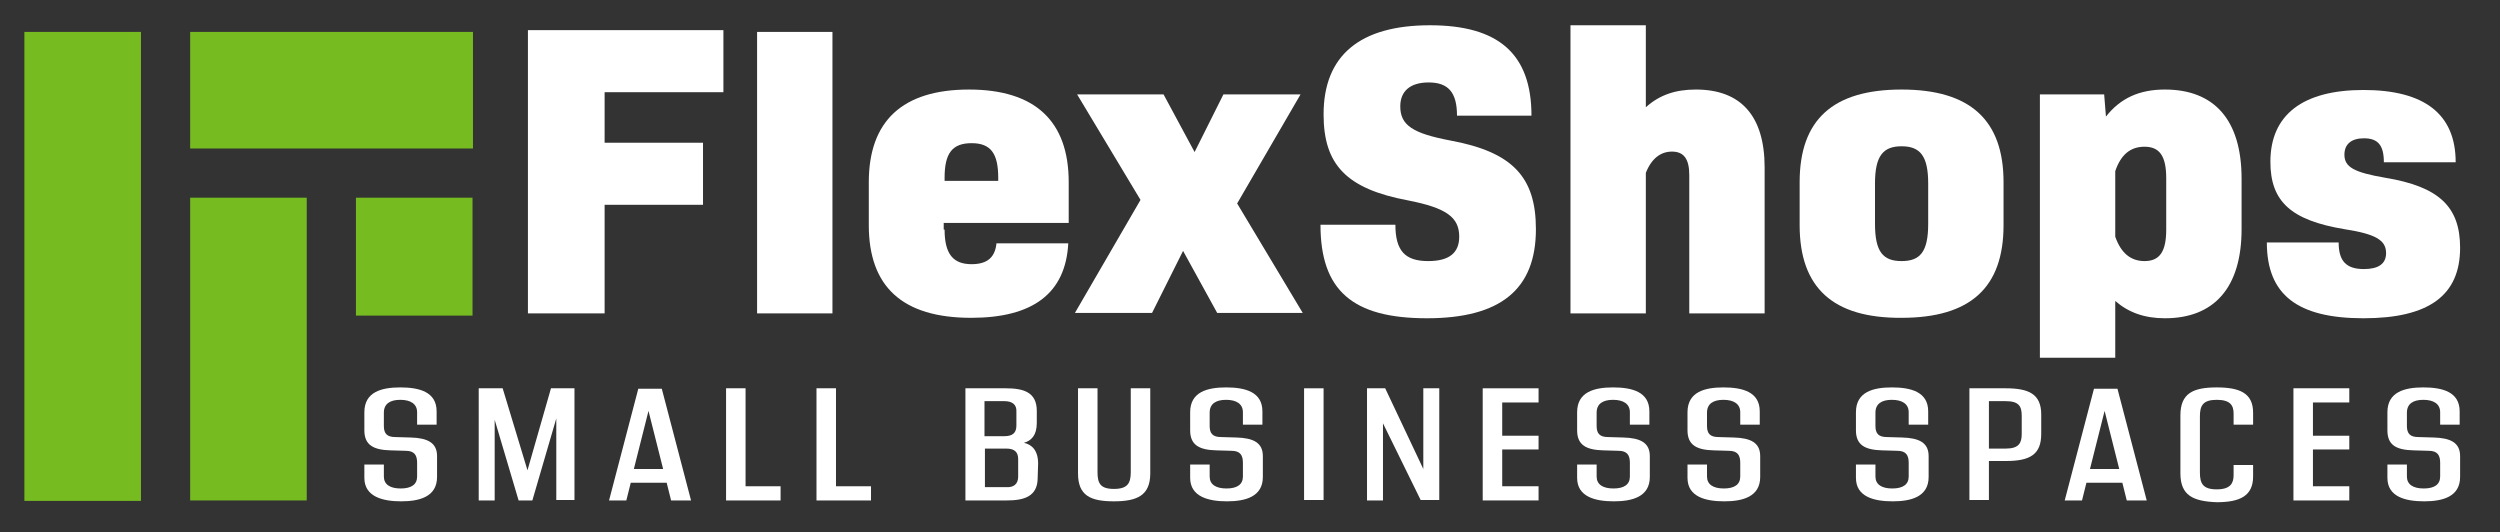
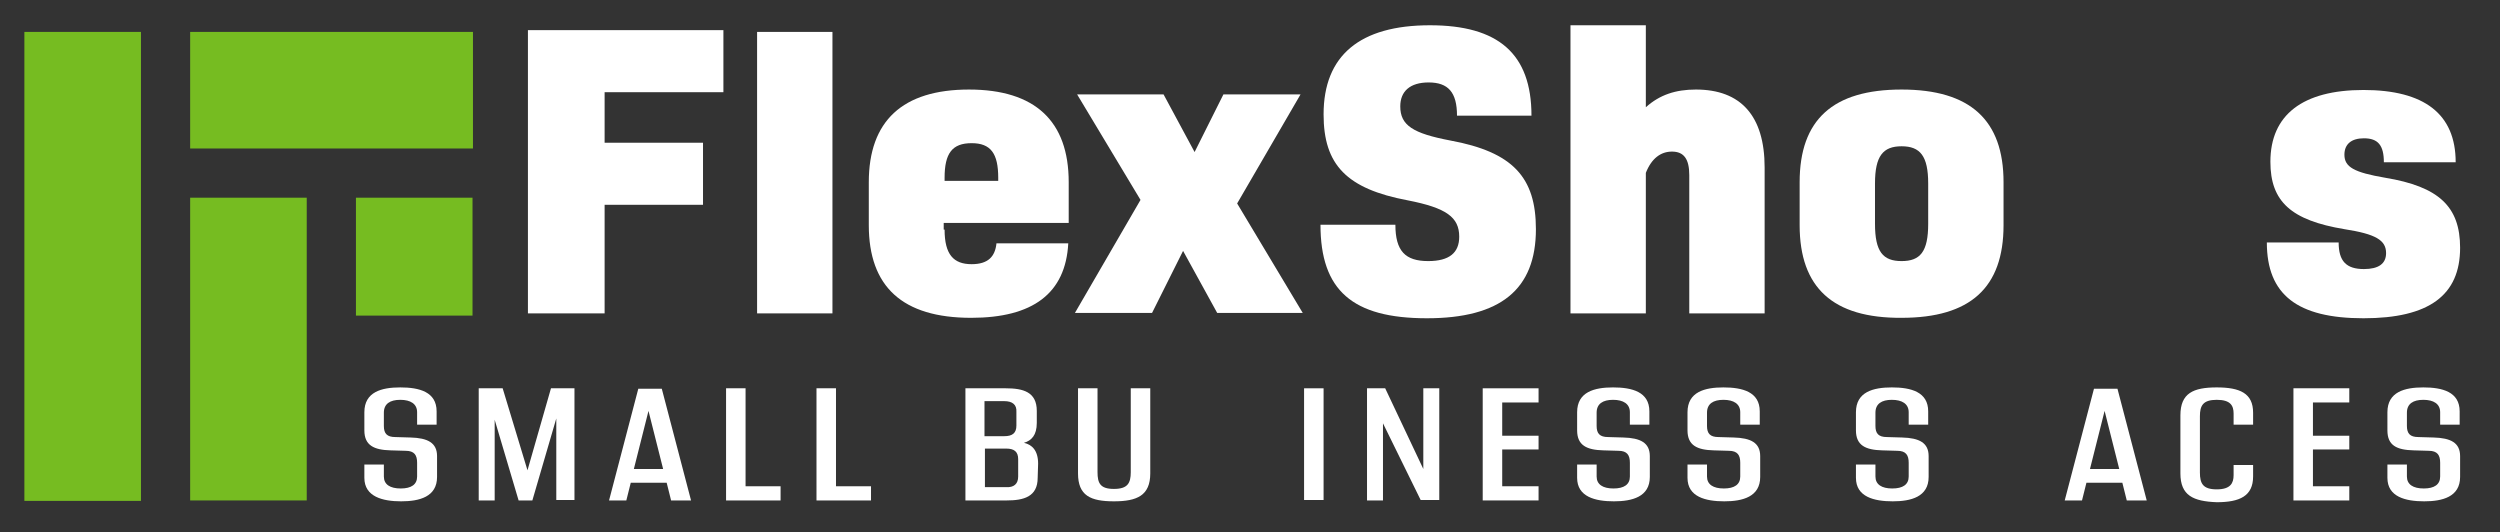
<svg xmlns="http://www.w3.org/2000/svg" version="1.1" id="Layer_1" x="0px" y="0px" viewBox="0 0 564 120.1" style="enable-background:new 0 0 564 120.1;" xml:space="preserve">
  <rect x="0" y="0" width="564" height="120.1" fill="#333333" stroke="none" />
  <style type="text/css">
	.st0{fill:#76BC21;}
	.st1{fill:#FFFFFF;}
</style>
  <g>
    <rect x="42.9" y="7.2" class="st0" width="63.8" height="26.3" />
    <rect x="42.9" y="44.6" class="st0" width="26.3" height="68.3" />
    <rect x="5.5" y="7.2" class="st0" width="26.3" height="105.8" />
    <rect x="80.3" y="44.6" class="st0" width="26.3" height="26.6" />
  </g>
  <g>
    <path class="st1" d="M82.2,107.8v-3h4.4v2.7c0,1.8,1.4,2.7,3.8,2.7c2.4,0,3.7-0.9,3.7-2.7v-3.1c0-1.7-0.6-2.7-2.6-2.7l-3.4-0.1   c-3.7-0.1-5.9-1.1-5.9-4.5V93c0-4.6,3.9-5.6,8.1-5.6c4.3,0,8.2,1,8.2,5.4v3h-4.4V93c0-1.9-1.5-2.8-3.8-2.8c-2.3,0-3.7,0.9-3.7,2.9   v3c0,1.7,0.7,2.5,2.6,2.5l3.4,0.1c3.9,0.1,6,1.2,6,4.2v4.7c0,4.5-4,5.5-8.1,5.5S82.2,112.1,82.2,107.8z" />
    <path class="st1" d="M129.6,87.6v25.2h-4.1V94.4l-5.4,18.5h-3.1l-5.4-18.2v18.2h-3.6V87.6h5.4l5.6,18.5l5.3-18.5H129.6z" />
    <path class="st1" d="M150.4,108.9h-8.1l-1,4h-3.9l6.6-25.2h5.3l6.6,25.2h-4.5L150.4,108.9z M149.6,105.8l-3.3-13.1l-3.3,13.1H149.6   z" />
    <path class="st1" d="M176.1,109.7v3.2h-12.3V87.6h4.4v22.1H176.1z" />
    <path class="st1" d="M196.5,109.7v3.2h-12.3V87.6h4.4v22.1H196.5z" />
    <path class="st1" d="M234.1,107.8c0,4.3-3.2,5.1-7,5.1h-9.3V87.6h9.1c3.9,0,7,0.8,7,5.1v2.7c0,2.8-1.2,4-2.9,4.5   c1.8,0.4,3.2,1.7,3.2,4.7L234.1,107.8z M226.6,90.5h-4.5v7.9h4.5c1.8,0,2.7-0.7,2.7-2.4v-3.1C229.4,91.3,228.4,90.5,226.6,90.5z    M229.7,107.5l0-3.9c0-1.7-0.9-2.4-2.7-2.4h-4.8v8.7h4.8C228.7,110,229.7,109.2,229.7,107.5z" />
    <path class="st1" d="M243.2,106.8V87.6h4.4v18.9c0,2.5,0.6,3.8,3.7,3.8c3.1,0,3.8-1.3,3.8-3.8V87.6h4.4v19.2c0,5-3,6.3-8.2,6.3   C246,113.1,243.2,111.8,243.2,106.8z" />
-     <path class="st1" d="M268.5,107.8v-3h4.4v2.7c0,1.8,1.4,2.7,3.8,2.7c2.4,0,3.7-0.9,3.7-2.7v-3.1c0-1.7-0.6-2.7-2.6-2.7l-3.4-0.1   c-3.7-0.1-5.9-1.1-5.9-4.5V93c0-4.6,3.9-5.6,8.1-5.6c4.3,0,8.2,1,8.2,5.4v3h-4.4V93c0-1.9-1.5-2.8-3.8-2.8c-2.3,0-3.7,0.9-3.7,2.9   v3c0,1.7,0.7,2.5,2.6,2.5l3.4,0.1c3.9,0.1,6,1.2,6,4.2v4.7c0,4.5-4,5.5-8.1,5.5C272.7,113.1,268.5,112.1,268.5,107.8z" />
    <path class="st1" d="M294.2,87.6h4.4v25.2h-4.4V87.6z" />
    <path class="st1" d="M324.7,87.6v25.2h-4.2L312,95.5v17.4h-3.6V87.6h4.1l8.6,18.2V87.6H324.7z" />
    <path class="st1" d="M338.9,90.8v7.5h8.2v3.1h-8.2v8.3h8.2v3.2h-12.6V87.6h12.6v3.2H338.9z" />
    <path class="st1" d="M355.8,107.8v-3h4.4v2.7c0,1.8,1.4,2.7,3.8,2.7c2.4,0,3.7-0.9,3.7-2.7v-3.1c0-1.7-0.6-2.7-2.6-2.7l-3.4-0.1   c-3.7-0.1-5.9-1.1-5.9-4.5V93c0-4.6,3.9-5.6,8.1-5.6c4.3,0,8.2,1,8.2,5.4v3h-4.4V93c0-1.9-1.5-2.8-3.8-2.8c-2.3,0-3.7,0.9-3.7,2.9   v3c0,1.7,0.7,2.5,2.6,2.5l3.4,0.1c3.9,0.1,6,1.2,6,4.2v4.7c0,4.5-4,5.5-8.1,5.5C359.9,113.1,355.8,112.1,355.8,107.8z" />
    <path class="st1" d="M380.7,107.8v-3h4.4v2.7c0,1.8,1.4,2.7,3.8,2.7c2.4,0,3.7-0.9,3.7-2.7v-3.1c0-1.7-0.6-2.7-2.6-2.7l-3.4-0.1   c-3.7-0.1-5.9-1.1-5.9-4.5V93c0-4.6,3.9-5.6,8.1-5.6c4.3,0,8.2,1,8.2,5.4v3h-4.4V93c0-1.9-1.5-2.8-3.8-2.8c-2.3,0-3.7,0.9-3.7,2.9   v3c0,1.7,0.7,2.5,2.6,2.5l3.4,0.1c3.9,0.1,6,1.2,6,4.2v4.7c0,4.5-4,5.5-8.1,5.5C384.8,113.1,380.7,112.1,380.7,107.8z" />
    <path class="st1" d="M418.7,107.8v-3h4.4v2.7c0,1.8,1.4,2.7,3.8,2.7c2.4,0,3.7-0.9,3.7-2.7v-3.1c0-1.7-0.6-2.7-2.6-2.7l-3.4-0.1   c-3.7-0.1-5.9-1.1-5.9-4.5V93c0-4.6,3.9-5.6,8.1-5.6c4.3,0,8.2,1,8.2,5.4v3h-4.4V93c0-1.9-1.5-2.8-3.8-2.8c-2.3,0-3.7,0.9-3.7,2.9   v3c0,1.7,0.7,2.5,2.6,2.5l3.4,0.1c3.9,0.1,6,1.2,6,4.2v4.7c0,4.5-4,5.5-8.1,5.5C422.8,113.1,418.7,112.1,418.7,107.8z" />
-     <path class="st1" d="M460.5,93.5v4.4c0,4.6-2.5,6.1-7.9,6.1h-3.9v8.8h-4.4V87.6h8.2C457.7,87.6,460.5,88.9,460.5,93.5z M456.1,93.8   c0-2.1-0.6-3.3-3.6-3.3h-3.8v10.7h3.8c3,0,3.6-1.3,3.6-3.3V93.8z" />
    <path class="st1" d="M478.8,108.9h-8.1l-1,4h-3.9l6.6-25.2h5.3l6.6,25.2h-4.5L478.8,108.9z M478.1,105.8l-3.3-13.1l-3.3,13.1H478.1   z" />
    <path class="st1" d="M491.9,106.8V93.7c0-5,2.9-6.3,8.2-6.3c5.2,0,8.2,1.3,8.2,5.7v2.7h-4.4v-2.5c0-1.8-0.7-3.1-3.8-3.1   c-3.1,0-3.8,1.3-3.8,3.7v12.7c0,2.5,0.7,3.8,3.8,3.8c3.1,0,3.8-1.4,3.8-3.2v-2.3h4.4v2.6c0,4.4-3,5.8-8.2,5.8   C494.8,113.1,491.9,111.8,491.9,106.8z" />
    <path class="st1" d="M521.8,90.8v7.5h8.2v3.1h-8.2v8.3h8.2v3.2h-12.6V87.6H530v3.2H521.8z" />
    <path class="st1" d="M538.6,107.8v-3h4.4v2.7c0,1.8,1.4,2.7,3.8,2.7c2.4,0,3.7-0.9,3.7-2.7v-3.1c0-1.7-0.6-2.7-2.6-2.7l-3.4-0.1   c-3.8-0.1-5.9-1.1-5.9-4.5V93c0-4.6,3.9-5.6,8.1-5.6c4.3,0,8.2,1,8.2,5.4v3h-4.4V93c0-1.9-1.5-2.8-3.8-2.8c-2.3,0-3.7,0.9-3.7,2.9   v3c0,1.7,0.7,2.5,2.6,2.5l3.4,0.1c3.9,0.1,6,1.2,6,4.2v4.7c0,4.5-4,5.5-8.1,5.5C542.7,113.1,538.6,112.1,538.6,107.8z" />
  </g>
  <g>
    <g>
      <path class="st1" d="M136.4,20.8v11.4h22.2v14h-22.2v24.5h-17.3V6.8h44.1v14H136.4z" />
      <path class="st1" d="M213.1,51.8c0,5.6,2,7.8,6.1,7.8c3.7,0,5.3-1.7,5.6-4.7h16.2c-0.6,11.3-8,16.8-21.9,16.8    c-15.5,0-23.1-7-23.1-20.9v-9.7c0-13.8,7.6-20.9,22.6-20.9c14.9,0,22.5,7.1,22.5,20.9v9.2h-28.2V51.8z M213.1,40.1v0.7h12.1v-0.7    c0-5.5-1.7-7.8-6-7.8C214.8,32.3,213.1,34.6,213.1,40.1z" />
      <path class="st1" d="M274.6,70.6l-7.7-14l-7,14h-17.4l14.8-25.5l-14.3-23.8h19.5l7,13l6.5-13h17.4l-14.3,24.6l14.8,24.7H274.6z" />
      <path class="st1" d="M297.9,50.7h16.9c0,5.9,2.2,8.2,7.4,8.2c4.8,0,7-1.9,7-5.5c0-4.4-2.9-6.5-11.6-8.2c-13.8-2.6-19-8-19-19.4    c0-13.3,8.2-20.1,24-20.1c15.4,0,22.9,6.4,22.9,20.4h-16.8c0-5.3-2-7.5-6.4-7.5c-4.2,0-6.4,2-6.4,5.4c0,4.3,2.9,6.1,11.3,7.7    c14.1,2.6,19.3,8.3,19.3,20c0,13.6-8,20.1-24.6,20.1C305.1,71.8,297.9,65.5,297.9,50.7z" />
      <path class="st1" d="M406,50.8v-9.7c0-14.1,7.5-20.9,23-20.9c15.5,0,23,6.9,23,20.9v9.7c0,14.1-7.5,20.9-23,20.9    C413.5,71.8,406,64.9,406,50.8z M435,50.5v-9.1c0-6.2-1.8-8.4-6-8.4s-6,2.2-6,8.4v9.1c0,6.3,1.8,8.4,6,8.4S435,56.8,435,50.5z" />
      <path class="st1" d="M511.4,54.7h16.2c0,4.2,1.7,6,5.7,6c3.3,0,5-1.2,5-3.6c0-2.9-2.3-4.3-9.4-5.4c-12-2-16.7-6.2-16.7-15.2    c0-10.6,7.3-16.2,21-16.2S554,25.7,554,36.6h-16.2c0-3.8-1.3-5.4-4.5-5.4c-2.8,0-4.4,1.3-4.4,3.7c0,2.8,2.2,4,9.2,5.2    c12.1,2,16.9,6.5,16.9,15.8c0,10.7-7,15.9-21.8,15.9C518.3,71.8,511.4,66.5,511.4,54.7z" />
    </g>
-     <path class="st1" d="M488.4,20.2c-5.7,0-10,1.9-13.3,6.1l-0.4-5h-14.5v59.4h17V67.9c3,2.6,6.6,3.9,11.2,3.9   c11.1,0,17.3-6.9,17.3-20.1V40.3C505.7,27,499.5,20.2,488.4,20.2z M488.7,51.8c0,5-1.5,7.1-4.9,7.1c-3.1,0-5.3-1.8-6.6-5.5V38.6   c1.3-3.8,3.5-5.5,6.6-5.5c3.4,0,4.9,2.1,4.9,7.1V51.8z" />
    <rect x="170.8" y="7.2" class="st1" width="17" height="63.5" />
    <path class="st1" d="M382.6,20.2c-4.6,0-8.2,1.2-11.3,4V5.7h-17v65h17V39c1.3-3.3,3.4-4.8,5.9-4.8c2.7,0,3.9,1.7,3.9,5.3v31.2h17   V37.8C398.1,26.1,392.7,20.2,382.6,20.2z" />
  </g>
</svg>